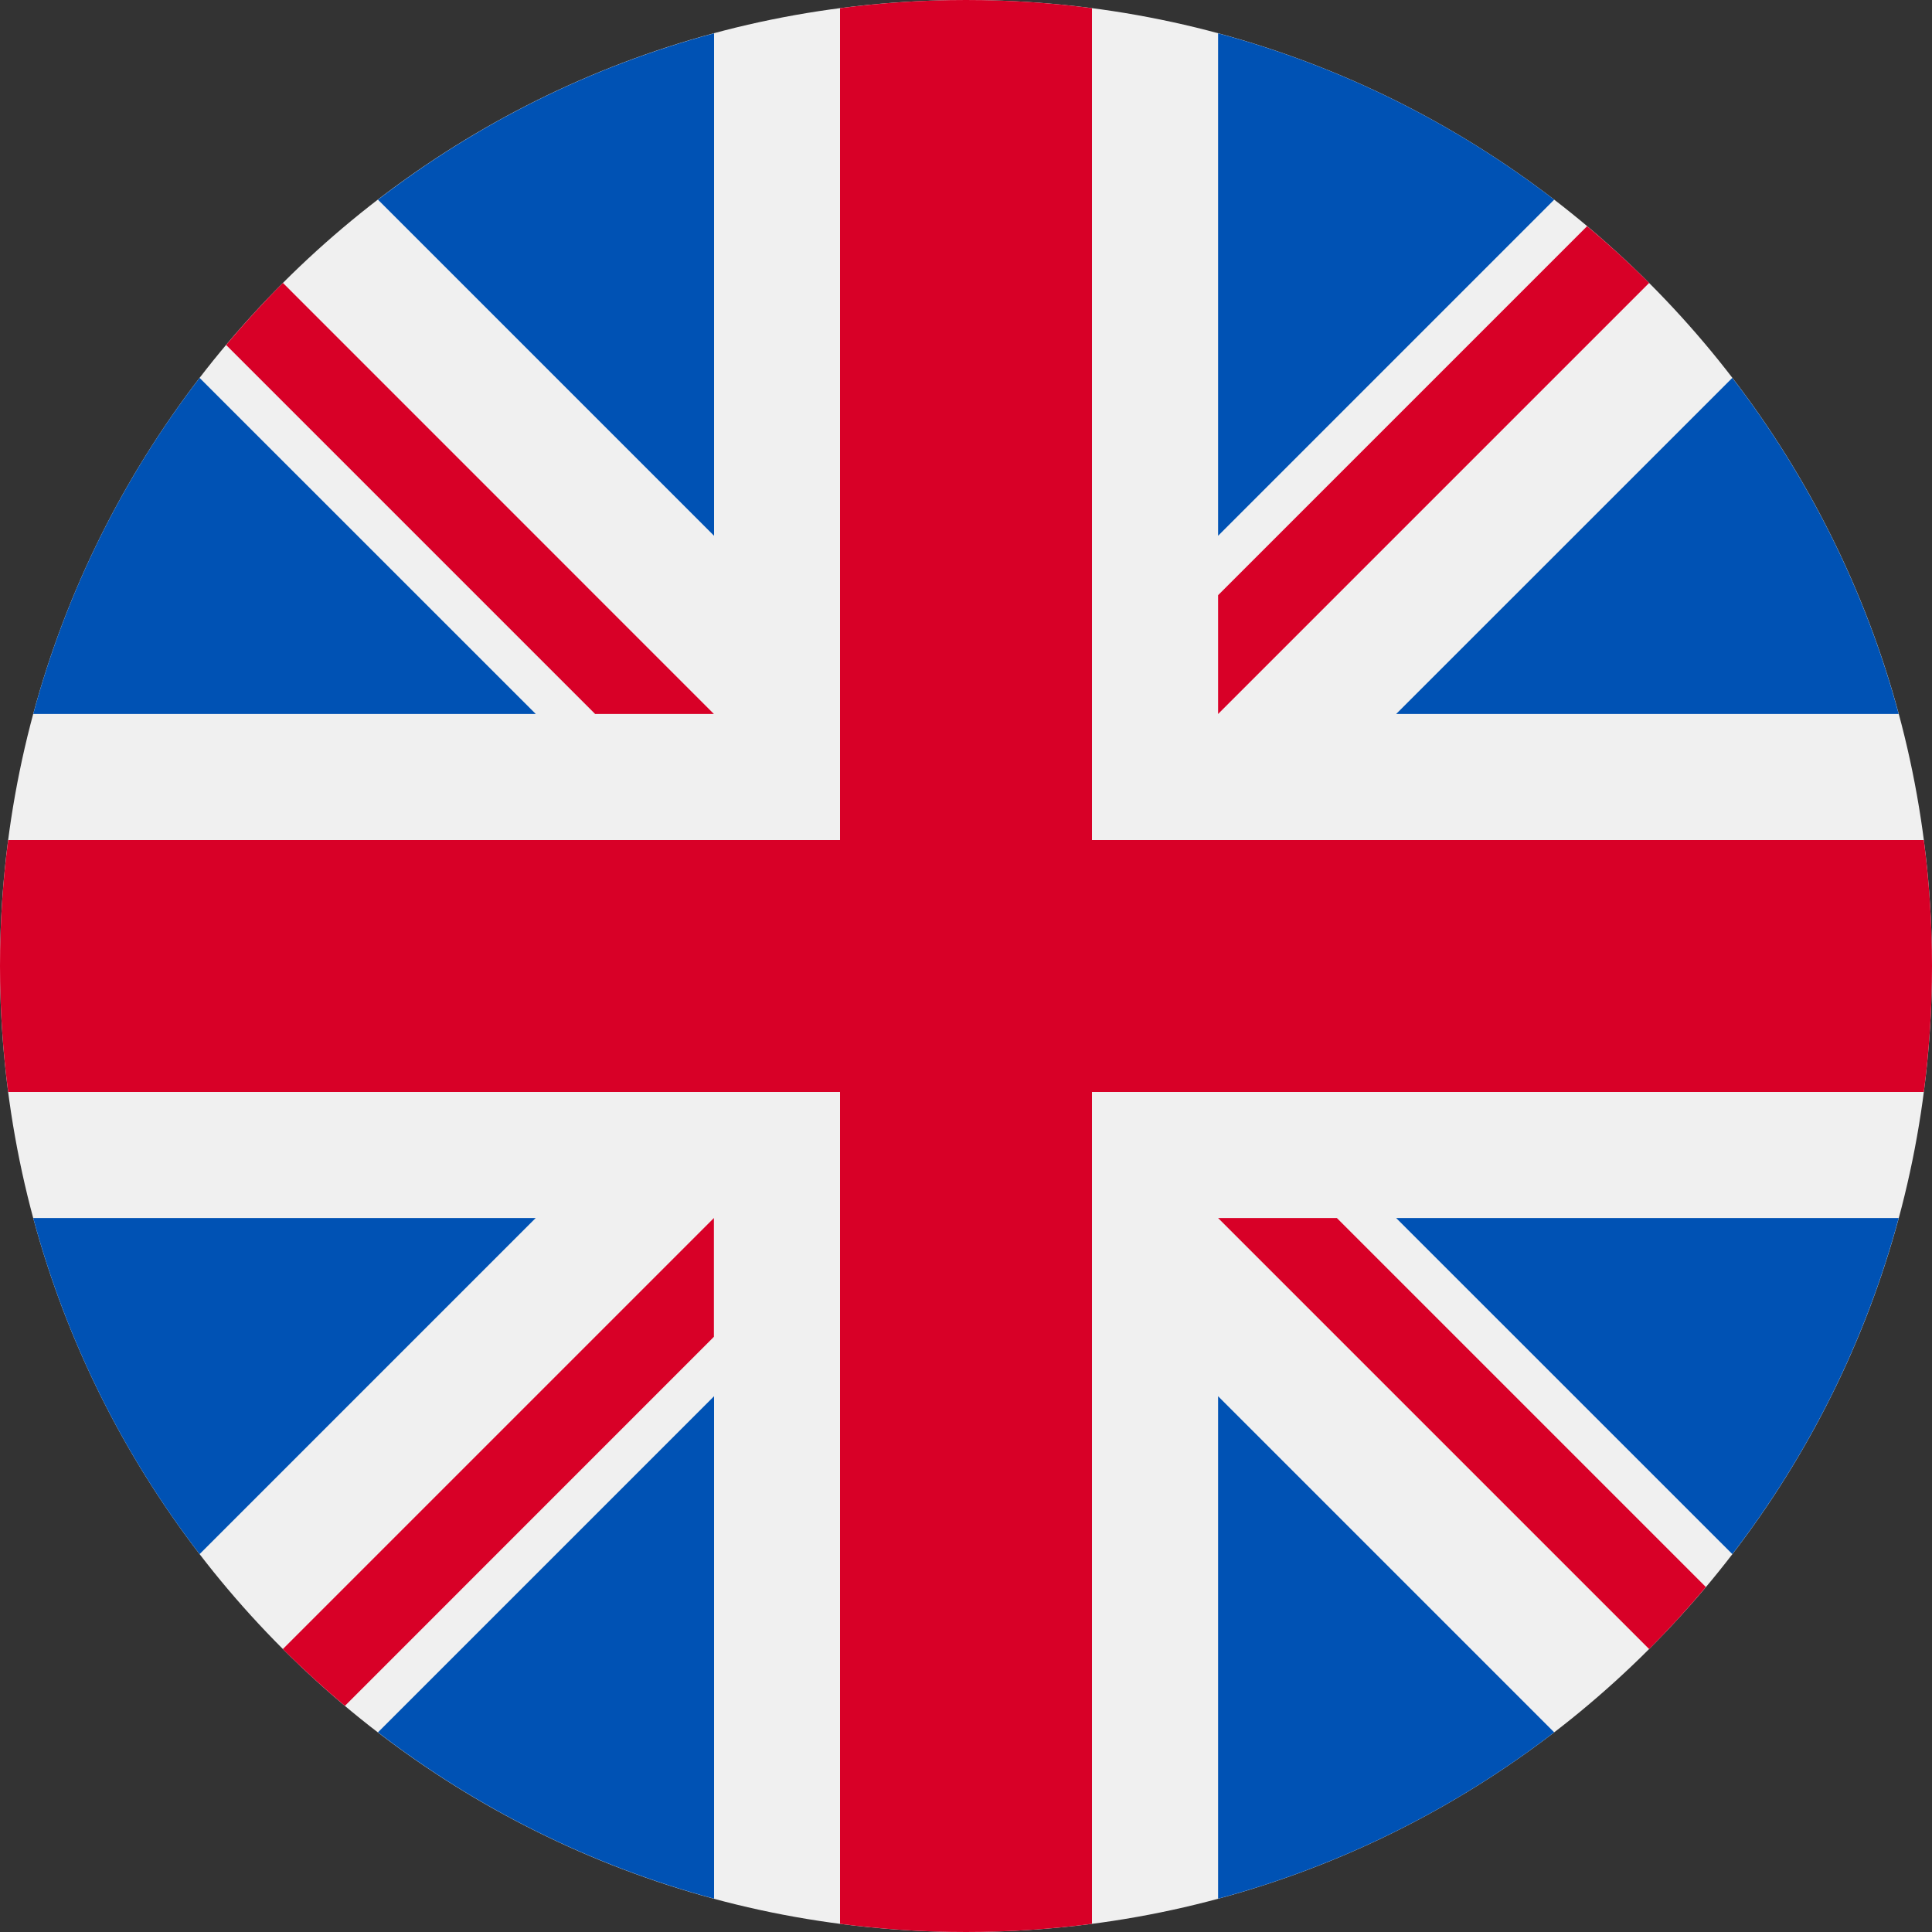
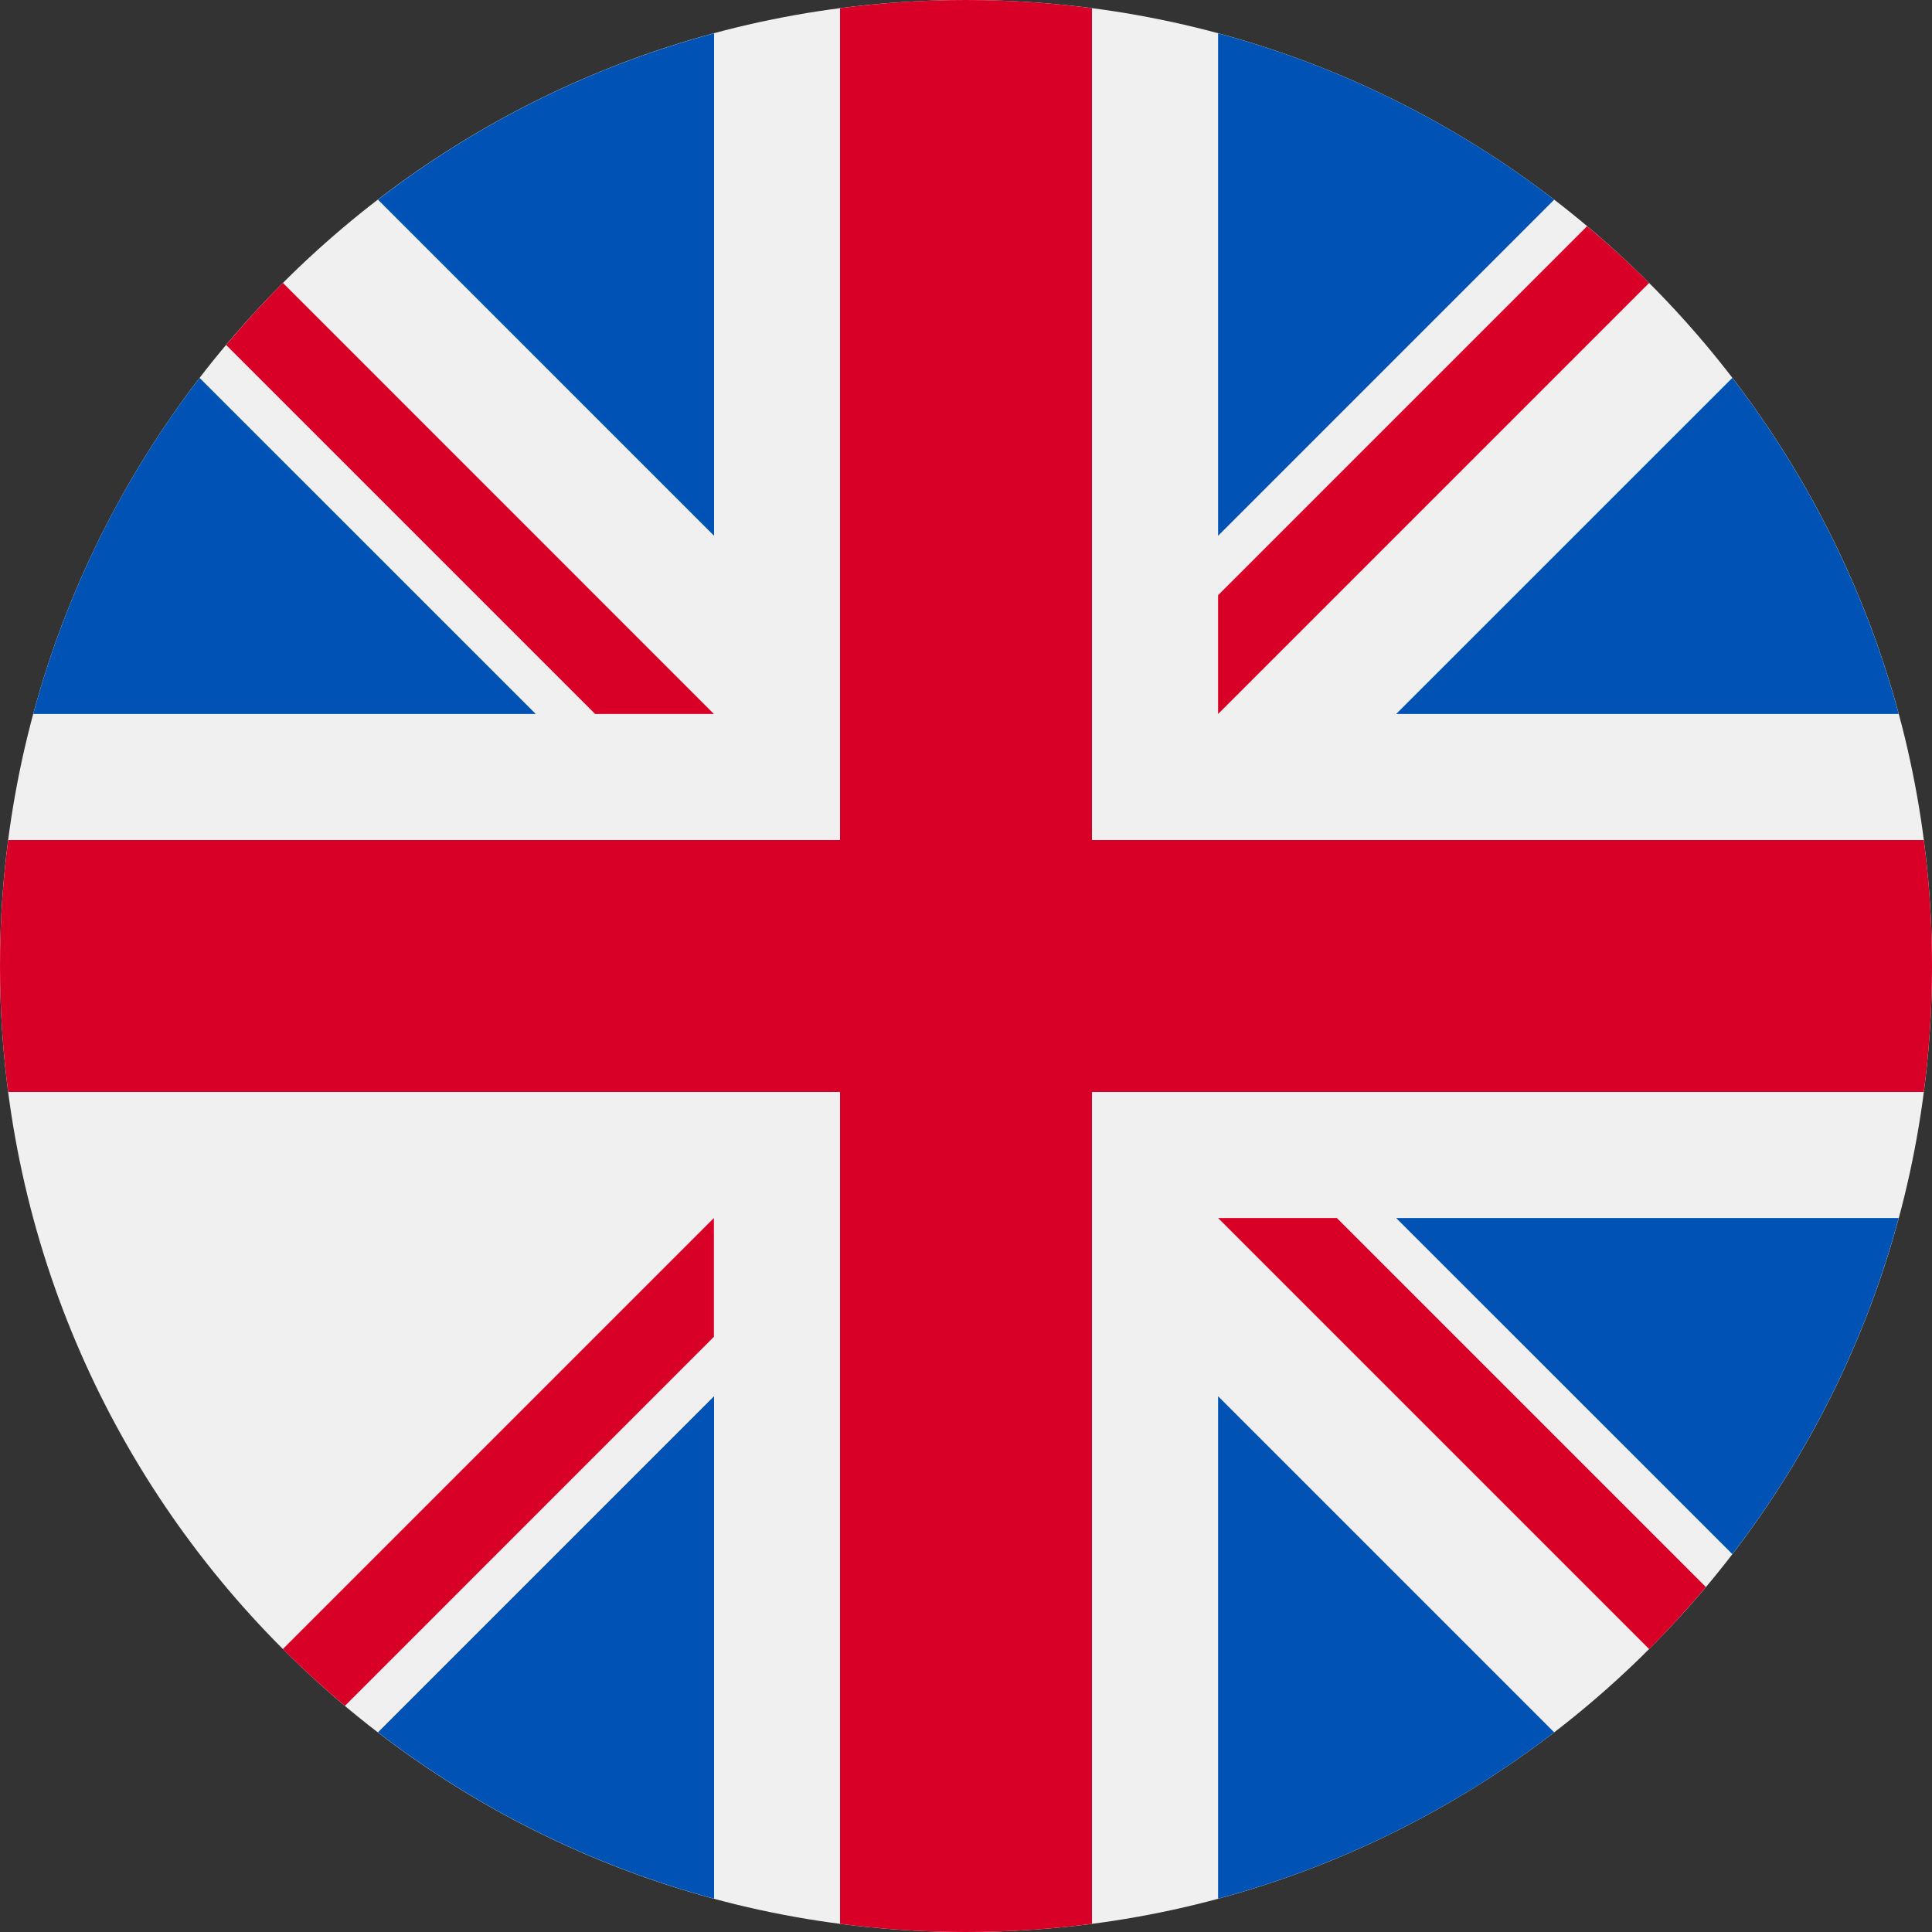
<svg xmlns="http://www.w3.org/2000/svg" width="25" height="25" viewBox="0 0 25 25" fill="none">
  <rect x="0" y="0" width="25" height="25" fill="#333333" stroke="none" />
  <g clip-path="url(#clip0_12420_64010)">
    <path d="M12.5 25C19.404 25 25 19.404 25 12.5C25 5.596 19.404 0 12.5 0C5.596 0 0 5.596 0 12.5C0 19.404 5.596 25 12.5 25Z" fill="#F0F0F0" />
    <path d="M2.583 4.89C1.601 6.167 0.861 7.64 0.43 9.239H6.933L2.583 4.89Z" fill="#0052B4" />
    <path d="M24.569 9.239C24.138 7.64 23.398 6.167 22.416 4.89L18.066 9.239H24.569Z" fill="#0052B4" />
-     <path d="M0.43 15.761C0.861 17.36 1.601 18.833 2.583 20.11L6.932 15.761H0.43Z" fill="#0052B4" />
    <path d="M20.111 2.584C18.834 1.602 17.361 0.862 15.762 0.431V6.933L20.111 2.584Z" fill="#0052B4" />
    <path d="M4.891 22.416C6.168 23.398 7.641 24.138 9.24 24.569V18.067L4.891 22.416Z" fill="#0052B4" />
    <path d="M9.24 0.431C7.64 0.862 6.168 1.602 4.891 2.584L9.24 6.933V0.431Z" fill="#0052B4" />
    <path d="M15.762 24.569C17.361 24.138 18.834 23.398 20.111 22.416L15.762 18.067V24.569Z" fill="#0052B4" />
    <path d="M18.066 15.761L22.416 20.11C23.398 18.833 24.138 17.36 24.569 15.761H18.066Z" fill="#0052B4" />
    <path d="M24.894 10.87H14.13H14.13V0.106C13.597 0.036 13.053 0 12.5 0C11.947 0 11.403 0.036 10.87 0.106V10.87V10.87H0.106C0.036 11.403 0 11.947 0 12.5C0 13.053 0.036 13.597 0.106 14.13H10.87H10.87V24.894C11.403 24.964 11.947 25 12.5 25C13.053 25 13.597 24.964 14.13 24.894V14.13V14.13H24.894C24.964 13.597 25 13.053 25 12.5C25 11.947 24.964 11.403 24.894 10.87Z" fill="#D80027" />
    <path d="M15.762 15.761L21.34 21.339C21.596 21.082 21.841 20.814 22.074 20.536L17.299 15.761H15.762V15.761Z" fill="#D80027" />
    <path d="M9.238 15.761H9.238L3.66 21.339C3.917 21.595 4.185 21.84 4.463 22.074L9.238 17.298V15.761Z" fill="#D80027" />
    <path d="M9.238 9.239V9.239L3.661 3.661C3.404 3.918 3.159 4.186 2.926 4.464L7.701 9.239H9.238V9.239Z" fill="#D80027" />
    <path d="M15.762 9.239L21.34 3.661C21.083 3.405 20.815 3.16 20.537 2.927L15.762 7.702V9.239Z" fill="#D80027" />
  </g>
  <defs>
    <clipPath id="clip0_12420_64010">
      <rect width="25" height="25" fill="white" />
    </clipPath>
  </defs>
</svg>